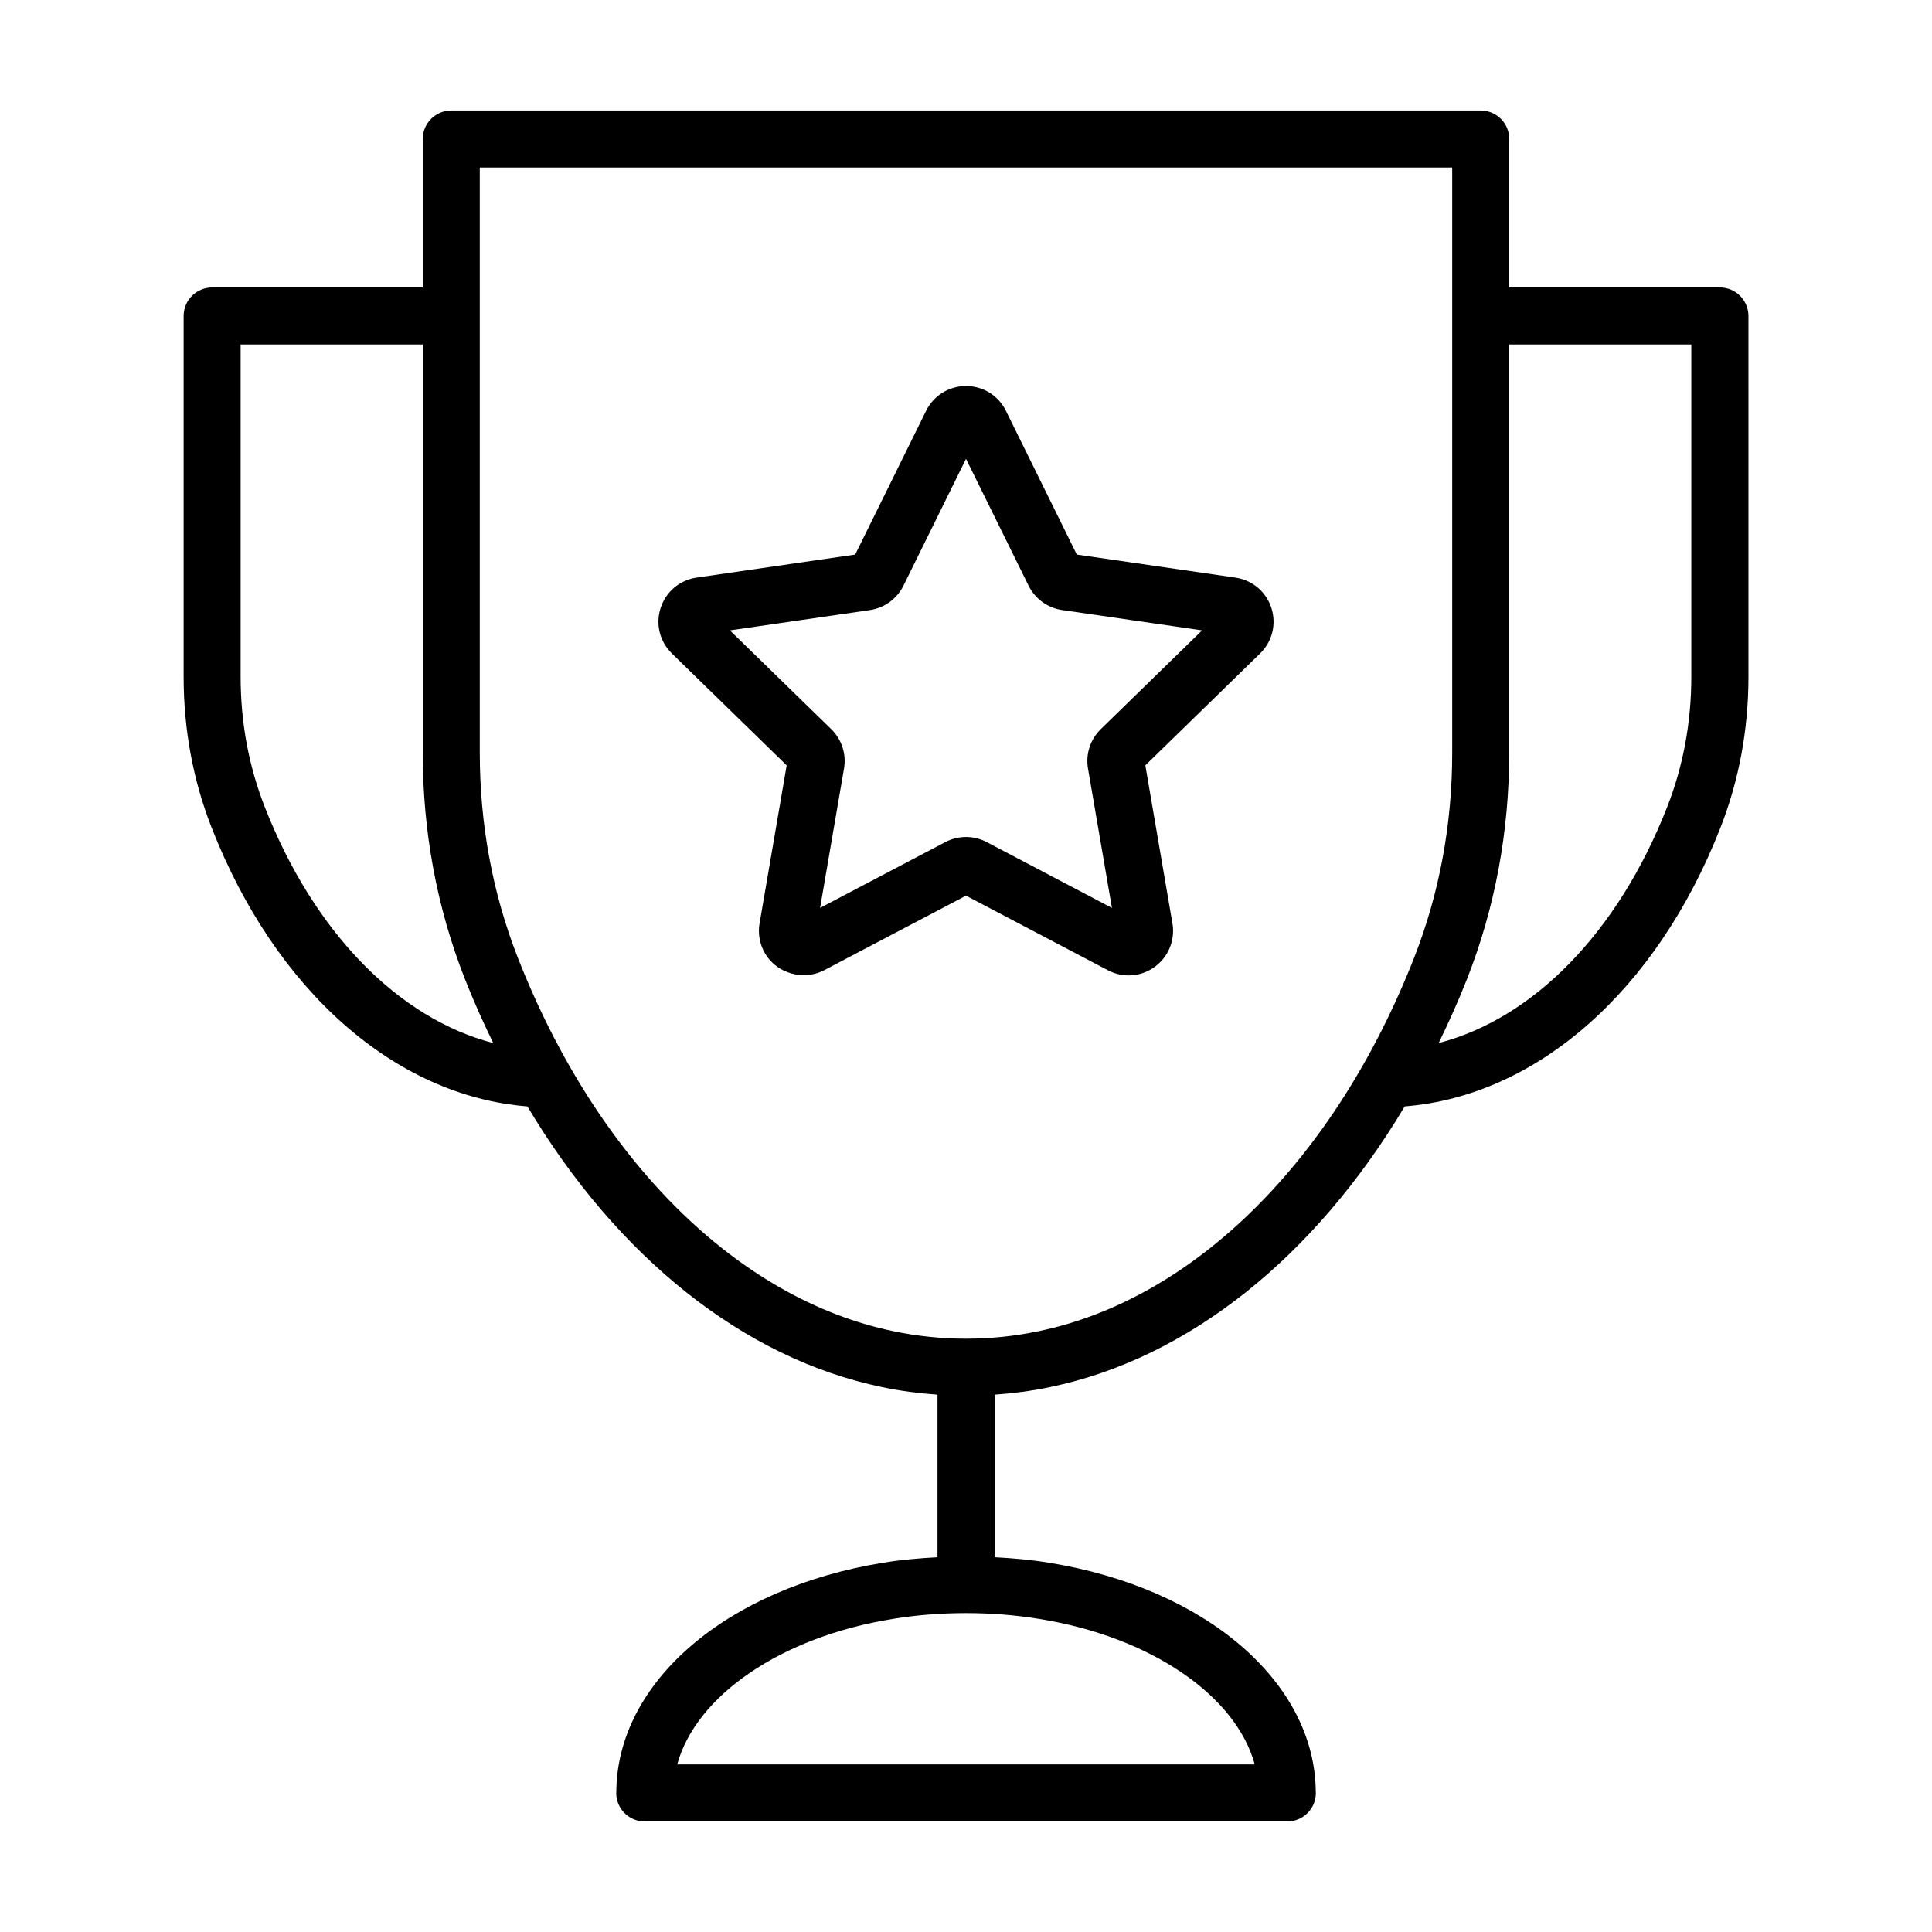
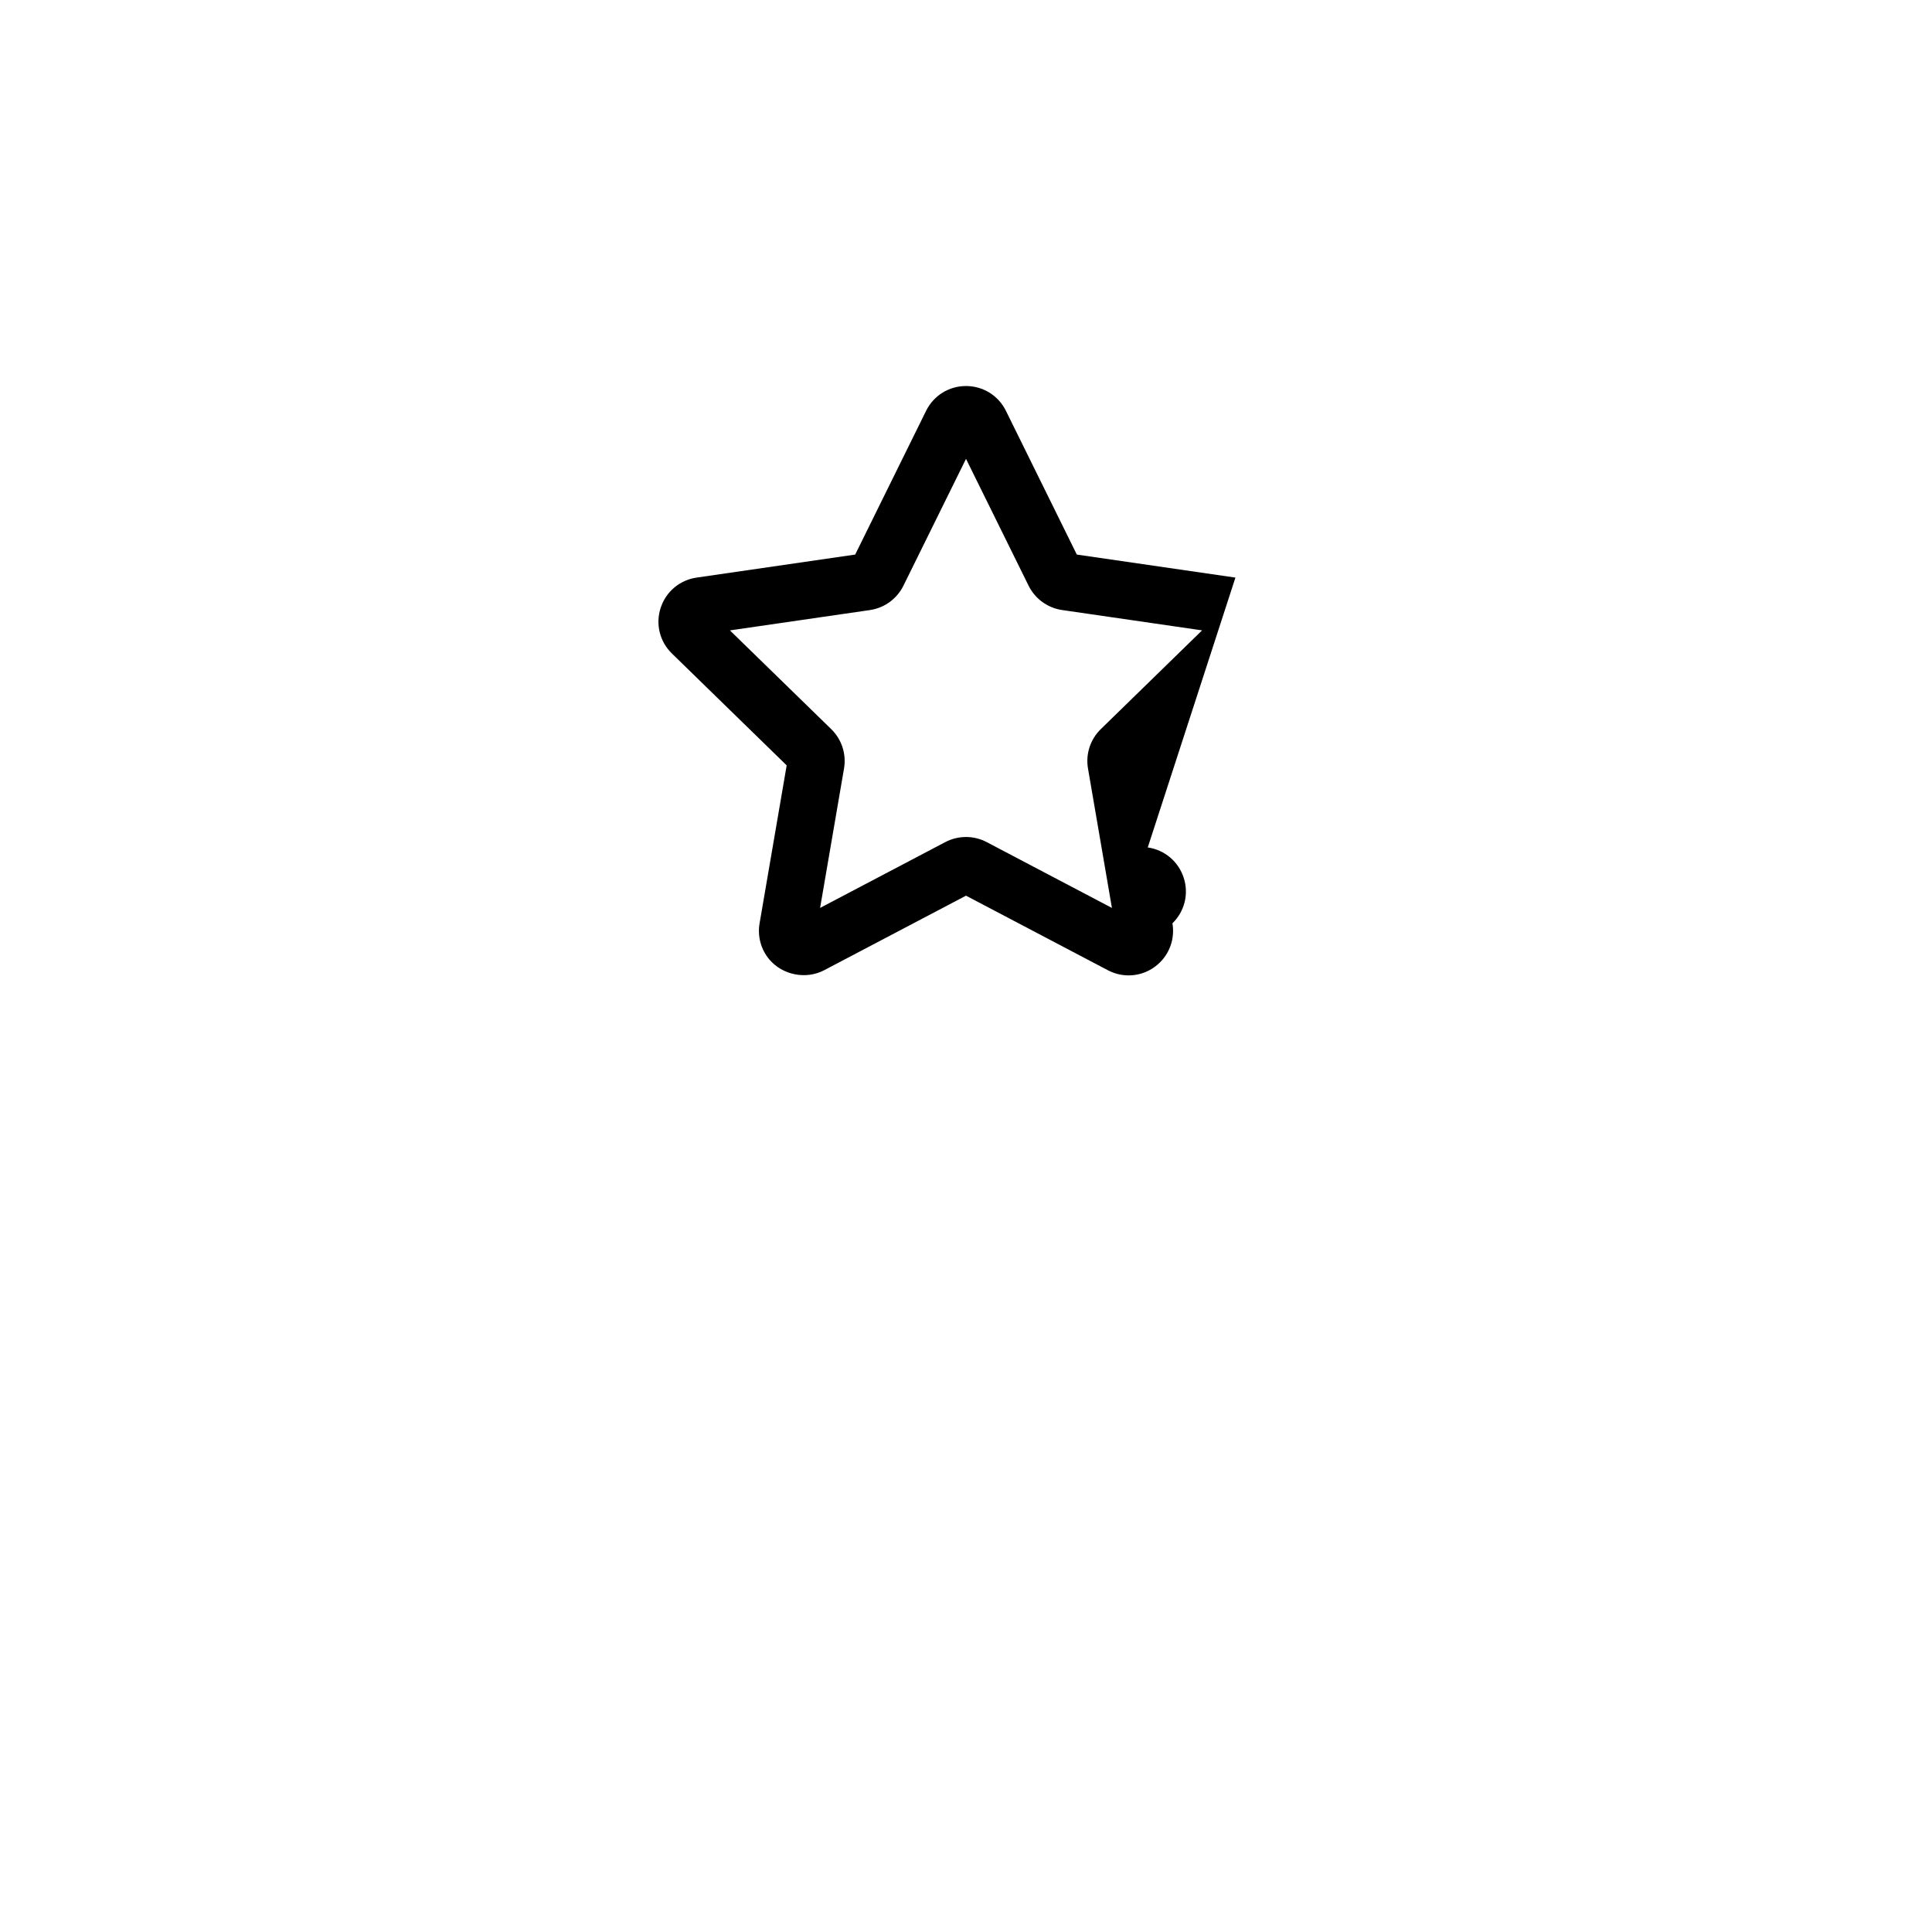
<svg xmlns="http://www.w3.org/2000/svg" fill="#000000" width="800px" height="800px" version="1.1" viewBox="144 144 512 512">
  <g>
-     <path d="m599.78 220.18h-55.816v-39.344c0-4.172-3.387-7.559-7.559-7.559h-272.81c-4.172 0-7.559 3.387-7.559 7.559v39.344h-55.812c-4.172 0-7.559 3.387-7.559 7.559v95.562c0 14.035 2.504 27.527 7.445 40.094 16.918 43.227 48.703 71.062 83.652 73.812 23.719 39.781 57.227 66.781 93.965 74.379 0.023 0.004 0.047 0.016 0.07 0.023 4.812 1.004 9.719 1.648 14.645 1.988v43.082c-4.871 0.262-9.691 0.68-14.305 1.445-41.574 6.691-70.633 31.656-70.809 60.766-0.004 0.09-0.023 0.172-0.023 0.262 0 3.129 1.906 5.812 4.621 6.961 0.902 0.383 1.898 0.594 2.949 0.594 0.016 0 0.031-0.004 0.051-0.004h170.17c0.016 0 0.031 0.004 0.051 0.004 1.047 0 2.039-0.211 2.949-0.598 2.715-1.148 4.621-3.836 4.621-6.961 0-0.09-0.023-0.172-0.023-0.262-0.176-29.109-29.234-54.074-70.773-60.758-4.625-0.77-9.461-1.188-14.34-1.449v-43.082c4.934-0.344 9.836-0.984 14.645-1.988 0.023-0.004 0.047-0.016 0.07-0.023 36.734-7.598 70.246-34.598 93.965-74.379 34.953-2.754 66.734-30.586 83.652-73.805 4.938-12.574 7.445-26.066 7.445-40.102l-0.004-95.562c-0.012-4.18-3.398-7.559-7.57-7.559zm-385.61 137.69c-4.246-10.809-6.402-22.434-6.402-34.57v-88.008h48.262v108.19c0 20.848 3.727 40.941 11.082 59.723 2.328 5.945 4.898 11.652 7.598 17.211-25.07-6.512-47.516-29.281-60.539-62.547zm262.35 253.72h-153.05c4.973-18.188 27.438-33.781 57.102-38.555 12.41-2.055 26.406-2.062 38.883 0.004 29.629 4.769 52.094 20.363 57.062 38.551zm-57.375-114.79c-0.012 0-0.02 0-0.035 0.004-12.504 2.621-25.719 2.621-38.23 0-0.012 0-0.023 0-0.035-0.004-41.43-8.539-78.691-45.586-99.66-99.105-6.66-17.023-10.039-35.262-10.039-54.215v-155.09h257.7v155.09c0 18.953-3.379 37.191-10.039 54.215-20.977 53.523-58.23 90.566-99.66 99.105zm173.07-173.51c0 12.137-2.156 23.77-6.402 34.582-13.023 33.258-35.469 56.027-60.543 62.539 2.699-5.562 5.269-11.266 7.598-17.211 7.356-18.785 11.082-38.879 11.082-59.723v-108.19h48.262v88z" />
-     <path d="m471.4 297.07-42.031-6.106-18.793-38.098c-2-4.051-6.055-6.566-10.574-6.566s-8.57 2.516-10.574 6.57l-18.793 38.094-42.039 6.106c-4.473 0.656-8.117 3.727-9.516 8.027-1.395 4.301-0.258 8.926 2.984 12.086l30.414 29.648-7.18 41.855c-0.59 3.441 0.352 6.934 2.59 9.582 3.488 4.141 9.707 5.375 14.52 2.852l37.594-19.758 37.594 19.758c1.699 0.898 3.598 1.367 5.488 1.367h0.004c3.477 0 6.769-1.535 9.027-4.219 2.231-2.648 3.18-6.144 2.59-9.582l-7.18-41.863 30.41-29.645c3.238-3.152 4.383-7.785 2.988-12.082-1.398-4.293-5.043-7.371-9.523-8.027zm-35.676 40.156c-2.785 2.715-4.055 6.613-3.394 10.438l6.34 36.945-33.176-17.438c-1.688-0.891-3.586-1.359-5.492-1.359s-3.805 0.469-5.492 1.355l-33.176 17.441 6.34-36.945c0.66-3.824-0.609-7.723-3.394-10.438l-26.844-26.164 37.109-5.387c3.828-0.559 7.141-2.969 8.867-6.449l16.59-33.625 16.594 33.633c1.723 3.465 5.039 5.875 8.879 6.434l37.09 5.387z" />
+     <path d="m471.4 297.07-42.031-6.106-18.793-38.098c-2-4.051-6.055-6.566-10.574-6.566s-8.57 2.516-10.574 6.57l-18.793 38.094-42.039 6.106c-4.473 0.656-8.117 3.727-9.516 8.027-1.395 4.301-0.258 8.926 2.984 12.086l30.414 29.648-7.18 41.855c-0.59 3.441 0.352 6.934 2.59 9.582 3.488 4.141 9.707 5.375 14.52 2.852l37.594-19.758 37.594 19.758c1.699 0.898 3.598 1.367 5.488 1.367h0.004c3.477 0 6.769-1.535 9.027-4.219 2.231-2.648 3.18-6.144 2.59-9.582c3.238-3.152 4.383-7.785 2.988-12.082-1.398-4.293-5.043-7.371-9.523-8.027zm-35.676 40.156c-2.785 2.715-4.055 6.613-3.394 10.438l6.34 36.945-33.176-17.438c-1.688-0.891-3.586-1.359-5.492-1.359s-3.805 0.469-5.492 1.355l-33.176 17.441 6.34-36.945c0.66-3.824-0.609-7.723-3.394-10.438l-26.844-26.164 37.109-5.387c3.828-0.559 7.141-2.969 8.867-6.449l16.59-33.625 16.594 33.633c1.723 3.465 5.039 5.875 8.879 6.434l37.09 5.387z" />
  </g>
</svg>